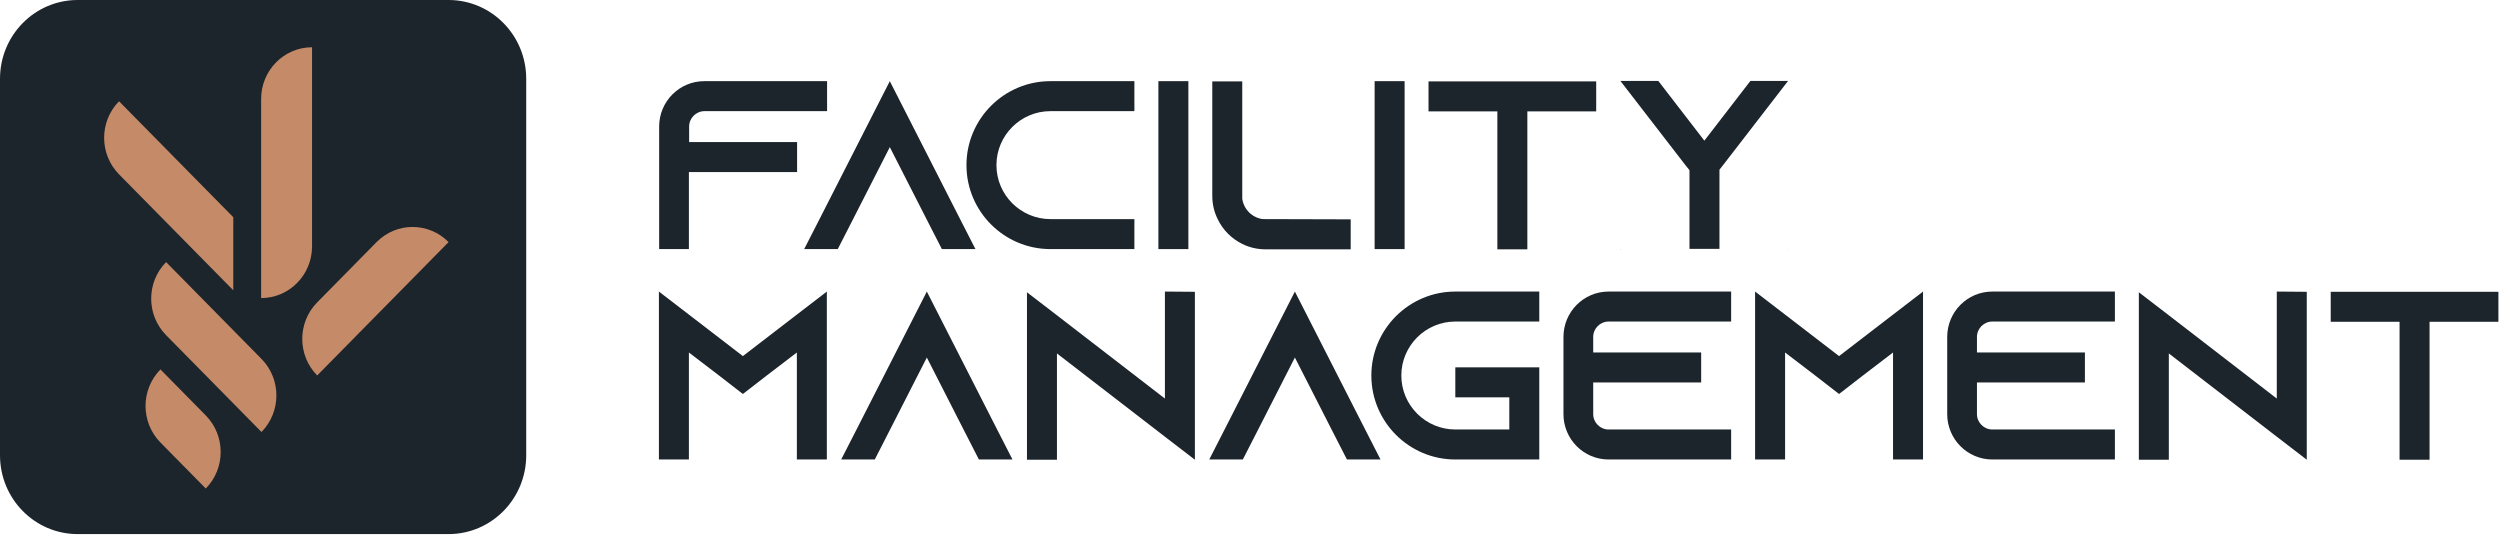
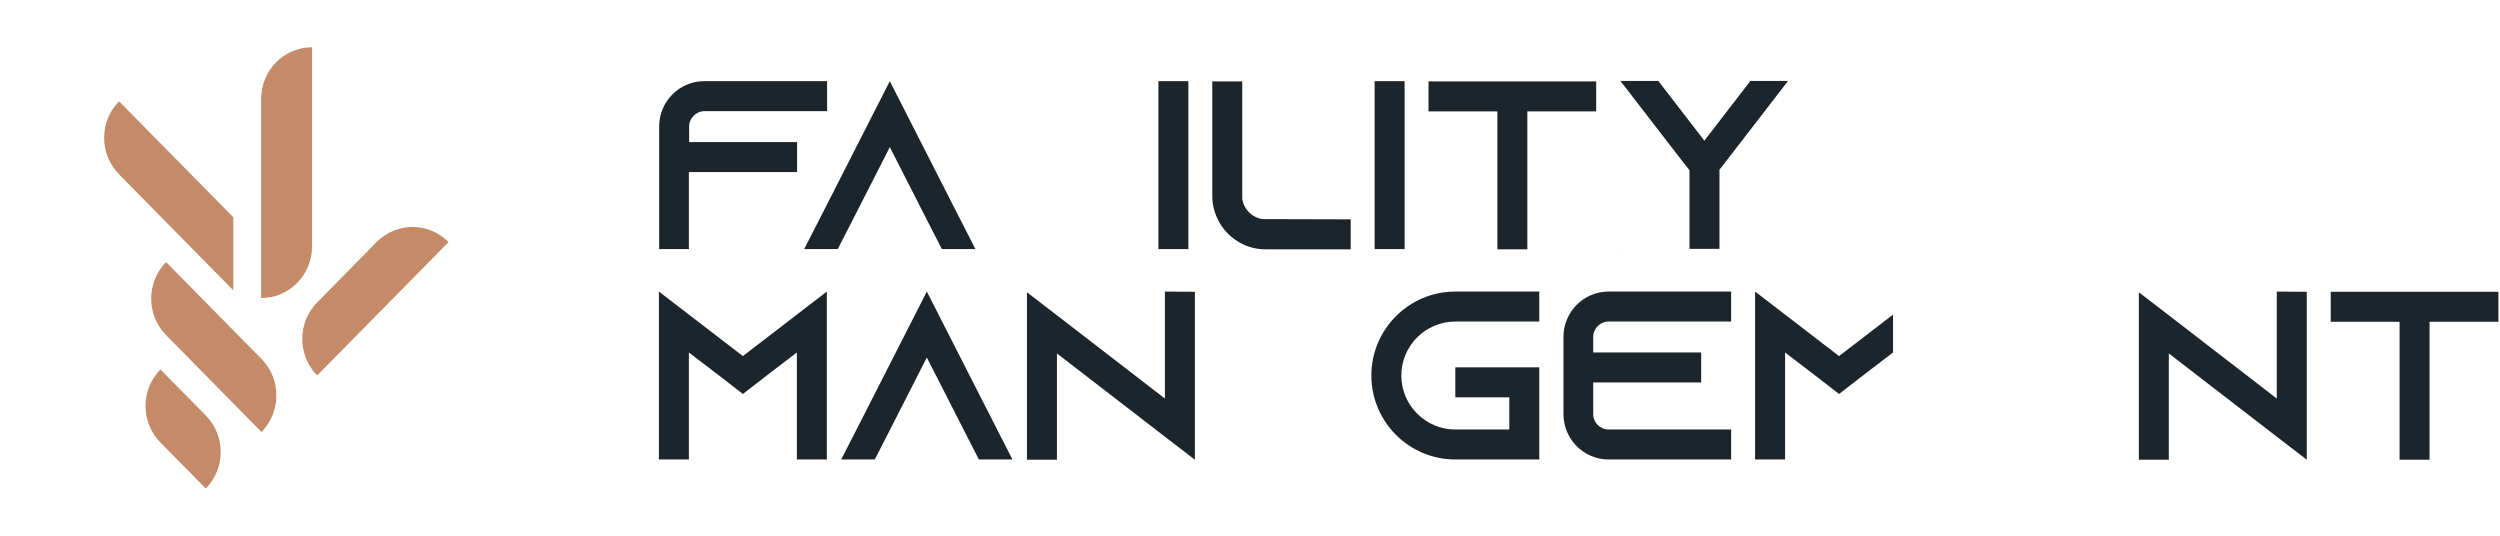
<svg xmlns="http://www.w3.org/2000/svg" width="387" height="83" viewBox="0 0 387 83" fill="none">
-   <path d="M0 12.198C0 5.461 5.381 0 12.018 0H69.44C76.078 0 81.459 5.461 81.459 12.198V70.478C81.459 77.215 76.078 82.677 69.44 82.677H12.018C5.381 82.677 0 77.215 0 70.478V12.198Z" fill="#1D252C" />
  <path d="M25.712 40.572C22.635 43.695 22.635 48.76 25.712 51.883L40.478 66.87C43.555 63.747 43.555 58.682 40.478 55.559L25.712 40.572Z" fill="#C58B68" />
  <path d="M48.304 7.317C43.952 7.317 40.424 10.9 40.424 15.315V46.141C44.777 46.141 48.304 42.561 48.304 38.143V7.317Z" fill="#C58B68" />
  <path d="M69.439 37.477C66.362 34.355 61.371 34.355 58.294 37.477L49.1 46.809C46.021 49.932 46.021 54.997 49.1 58.12L69.439 37.477Z" fill="#C58B68" />
  <path d="M18.428 15.677C15.351 18.8 15.351 23.865 18.428 26.988L36.111 44.936V33.625L18.428 15.677Z" fill="#C58B68" />
  <path d="M24.838 57.189C21.761 60.314 21.761 65.377 24.838 68.5L31.853 75.624C34.929 72.501 34.929 67.436 31.853 64.313L24.838 57.189Z" fill="#C58B68" />
  <path d="M360.795 45.169H386.753V49.812H376.095V71.165H371.453V49.812H360.795V45.169Z" fill="#1D252C" />
  <path d="M352.446 45.133L357.088 45.17V71.166L352.446 67.6L335.735 54.714V71.166H331.093V45.244L335.735 48.809L352.446 61.696V45.133Z" fill="#1D252C" />
-   <path d="M308.41 49.775C307.11 49.775 306.033 50.852 306.033 52.152V54.566H322.744V59.208H306.033V64.11C306.033 65.409 307.11 66.486 308.41 66.486H327.386V71.129H308.41C304.547 71.129 301.428 67.972 301.428 64.11V52.152C301.428 48.289 304.547 45.133 308.41 45.133H327.386V49.775H308.41Z" fill="#1D252C" />
-   <path d="M293.042 48.698L297.684 45.133V71.129H293.042V54.566L288.474 58.056L284.686 60.99L280.898 58.056L276.331 54.566V71.129H271.688V45.133L276.331 48.698L284.686 55.123L293.042 48.698Z" fill="#1D252C" />
+   <path d="M293.042 48.698V71.129H293.042V54.566L288.474 58.056L284.686 60.99L280.898 58.056L276.331 54.566V71.129H271.688V45.133L276.331 48.698L284.686 55.123L293.042 48.698Z" fill="#1D252C" />
  <path d="M249.005 49.775C247.706 49.775 246.629 50.852 246.629 52.152V54.566H263.34V59.208H246.629V64.11C246.629 65.409 247.706 66.486 249.005 66.486H267.982V71.129H249.005C245.143 71.129 242.024 67.972 242.024 64.11V52.152C242.024 48.289 245.143 45.133 249.005 45.133H267.982V49.775H249.005Z" fill="#1D252C" />
  <path d="M225.283 49.775C220.678 49.775 216.927 53.526 216.927 58.131C216.927 62.736 220.678 66.486 225.283 66.486H233.639V61.51H225.283V56.868H238.281V71.129H225.283C218.116 71.129 212.285 65.298 212.285 58.131C212.285 50.963 218.116 45.133 225.283 45.133H238.281V49.775H225.283Z" fill="#1D252C" />
-   <path d="M211.328 66.486L213.705 71.129H208.506L206.129 66.486L200.447 55.345L194.766 66.486L192.389 71.129H187.19L189.566 66.486L200.447 45.133L211.328 66.486Z" fill="#1D252C" />
  <path d="M180.327 45.133L184.969 45.17V71.166L180.327 67.6L163.616 54.714V71.166H158.974V45.244L163.616 48.809L180.327 61.696V45.133Z" fill="#1D252C" />
  <path d="M154.355 66.486L156.731 71.129H151.532L149.156 66.486L143.474 55.345L137.792 66.486L135.415 71.129H130.216L132.593 66.486L143.474 45.133L154.355 66.486Z" fill="#1D252C" />
  <path d="M123.353 48.698L127.995 45.133V71.129H123.353V54.566L118.785 58.056L114.997 60.99L111.209 58.056L106.641 54.566V71.129H101.999V45.133L106.641 48.698L114.997 55.123L123.353 48.698Z" fill="#1D252C" />
  <path d="M270.964 12.526H276.794L266.73 25.561L266.173 26.267V38.522H261.531V26.341L260.9 25.561L250.836 12.526H256.704L263.834 21.773L270.964 12.526ZM250.799 38.633V38.559H250.873L250.799 38.633ZM276.794 38.633L276.757 38.559H276.794V38.633Z" fill="#1D252C" />
  <path d="M221.134 12.6H247.092V17.242H236.434V38.596H231.792V17.242H221.134V12.6Z" fill="#1D252C" />
  <path d="M217.434 38.559H212.792V12.563H217.434V38.559Z" fill="#1D252C" />
  <path d="M195.459 33.916L209.088 33.954V38.596H195.904C194.605 38.596 193.379 38.299 192.265 37.742C190.631 36.925 189.294 35.588 188.514 33.954C187.957 32.84 187.66 31.614 187.66 30.314V12.6H192.302V30.76C192.525 32.394 193.825 33.694 195.459 33.916Z" fill="#1D252C" />
  <path d="M183.96 38.559H179.318V12.563H183.96V38.559Z" fill="#1D252C" />
-   <path d="M162.605 17.206C158 17.206 154.25 20.956 154.25 25.561C154.25 30.166 158 33.917 162.605 33.917H175.603V38.559H162.605C155.438 38.559 149.608 32.729 149.608 25.561C149.608 18.394 155.438 12.563 162.605 12.563H175.603V17.206H162.605Z" fill="#1D252C" />
  <path d="M148.624 33.917L151.001 38.559H145.802L143.425 33.917L137.743 22.776L132.061 33.917L129.685 38.559H124.485L126.862 33.917L137.743 12.563L148.624 33.917Z" fill="#1D252C" />
  <path d="M109.018 12.563H128.032V17.206H109.055C107.755 17.206 106.678 18.282 106.678 19.582V21.996H123.39V26.638H106.641V38.559H102.036V19.582C102.036 15.72 105.156 12.563 109.018 12.563Z" fill="#1D252C" />
</svg>